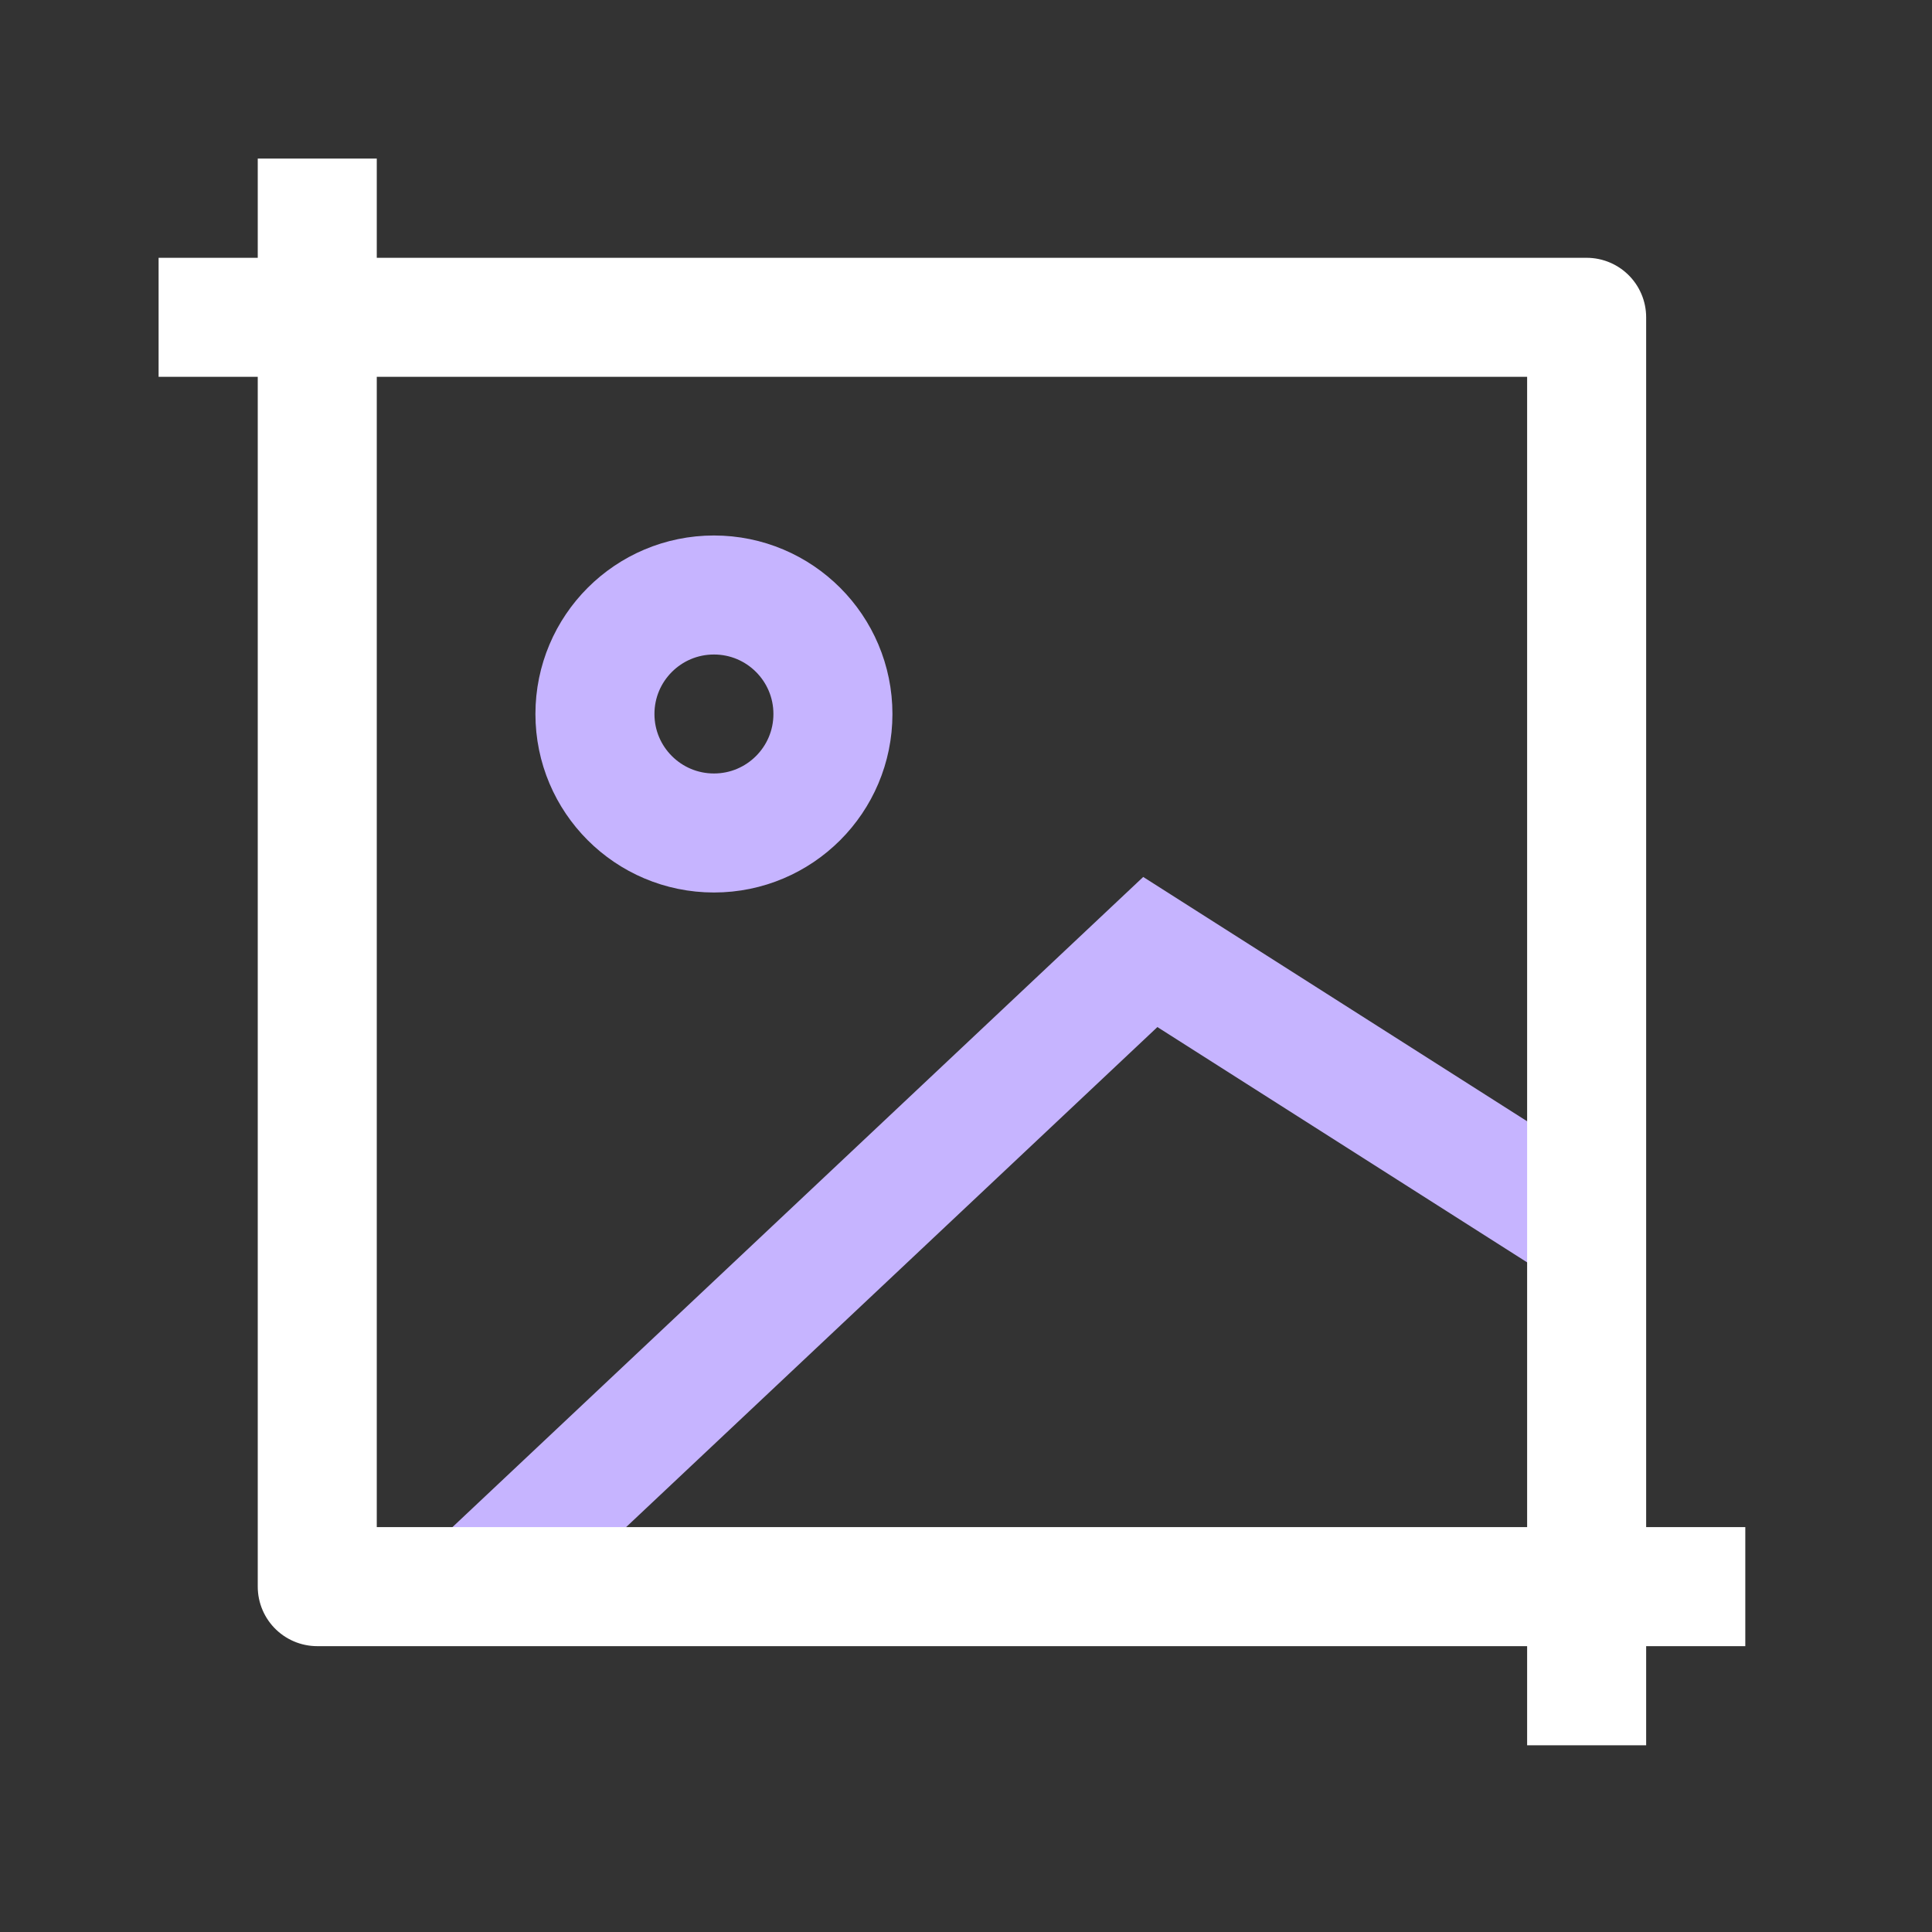
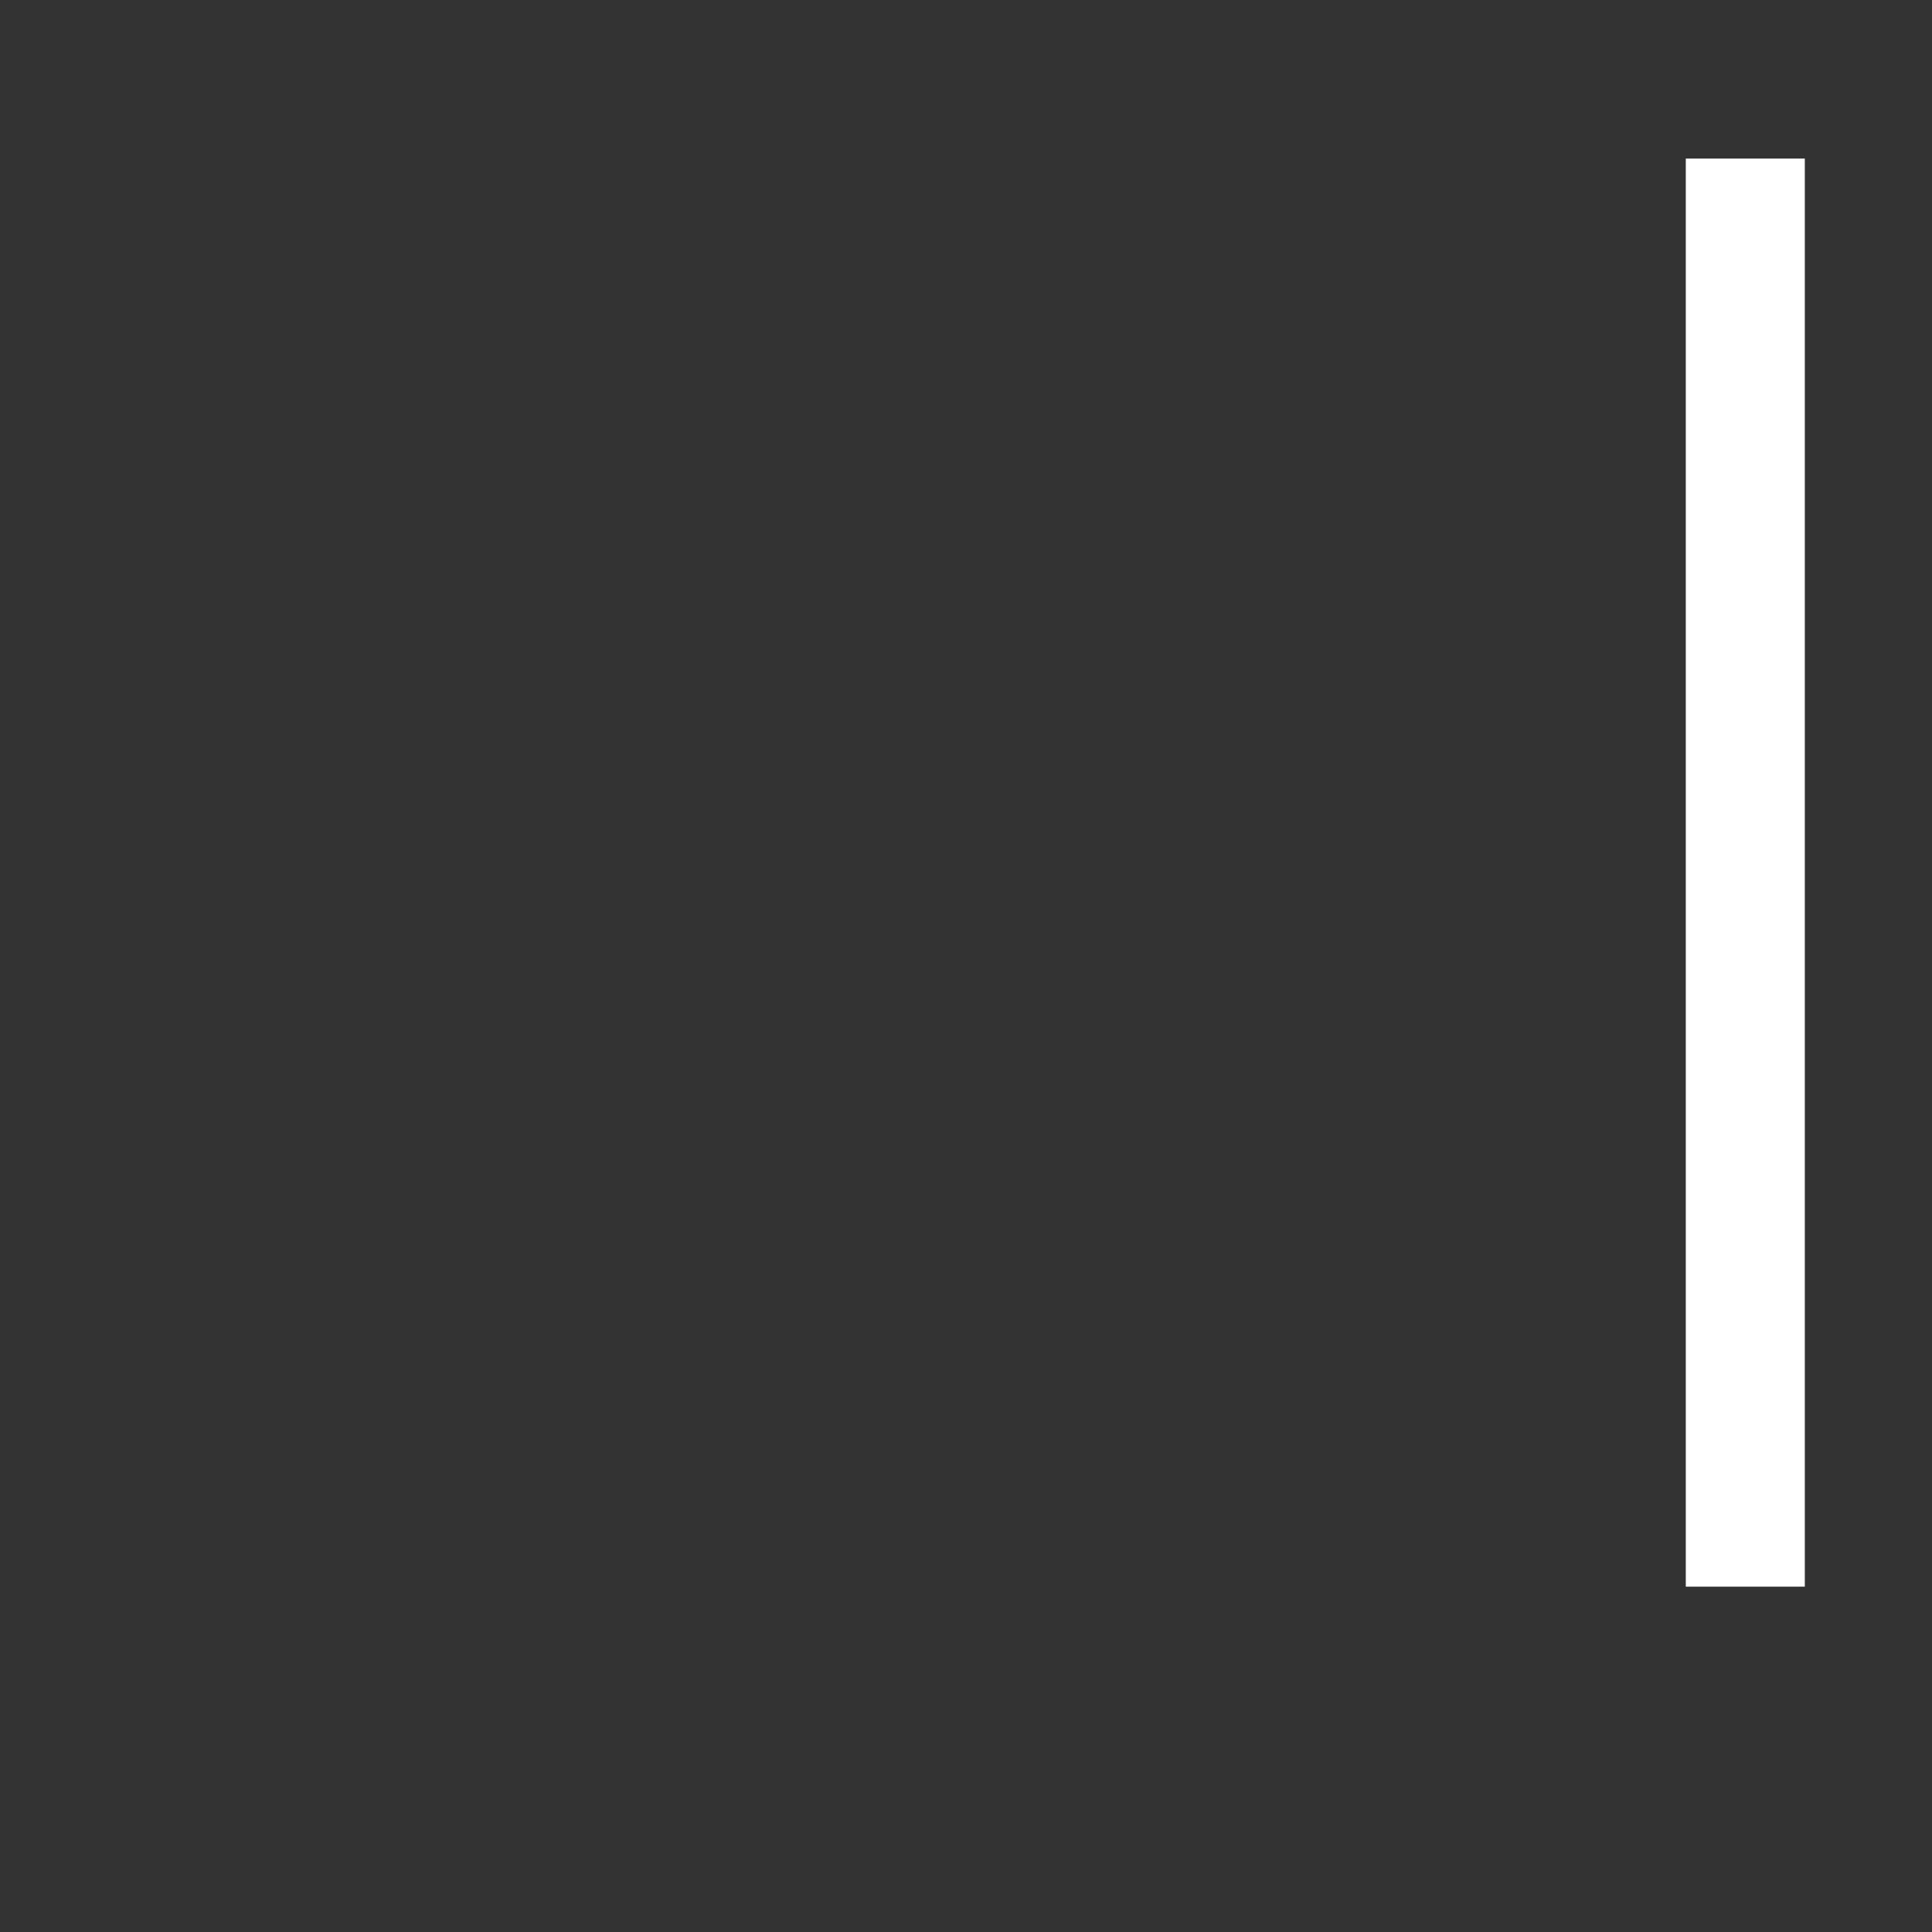
<svg xmlns="http://www.w3.org/2000/svg" width="33" height="33" viewBox="0 0 33 33" fill="none">
  <rect x="0" y="0" width="33" height="33" fill="#333333" stroke="none" />
-   <path d="M8.13 27.102L19.648 16.261L27.101 21.004" stroke="#C6B4FF" stroke-width="2.033" />
-   <path d="M29.811 27.101H5.419V2.709" stroke="white" stroke-width="2.033" stroke-linejoin="round" />
-   <path d="M2.709 5.42H27.101L27.101 29.811" stroke="white" stroke-width="2.033" stroke-linejoin="round" />
-   <path d="M14.227 12.196C14.227 13.318 13.317 14.228 12.195 14.228C11.072 14.228 10.162 13.318 10.162 12.196C10.162 11.073 11.072 10.163 12.195 10.163C13.317 10.163 14.227 11.073 14.227 12.196Z" stroke="#C6B4FF" stroke-width="2.033" stroke-linecap="round" stroke-linejoin="round" />
+   <path d="M29.811 27.101V2.709" stroke="white" stroke-width="2.033" stroke-linejoin="round" />
</svg>